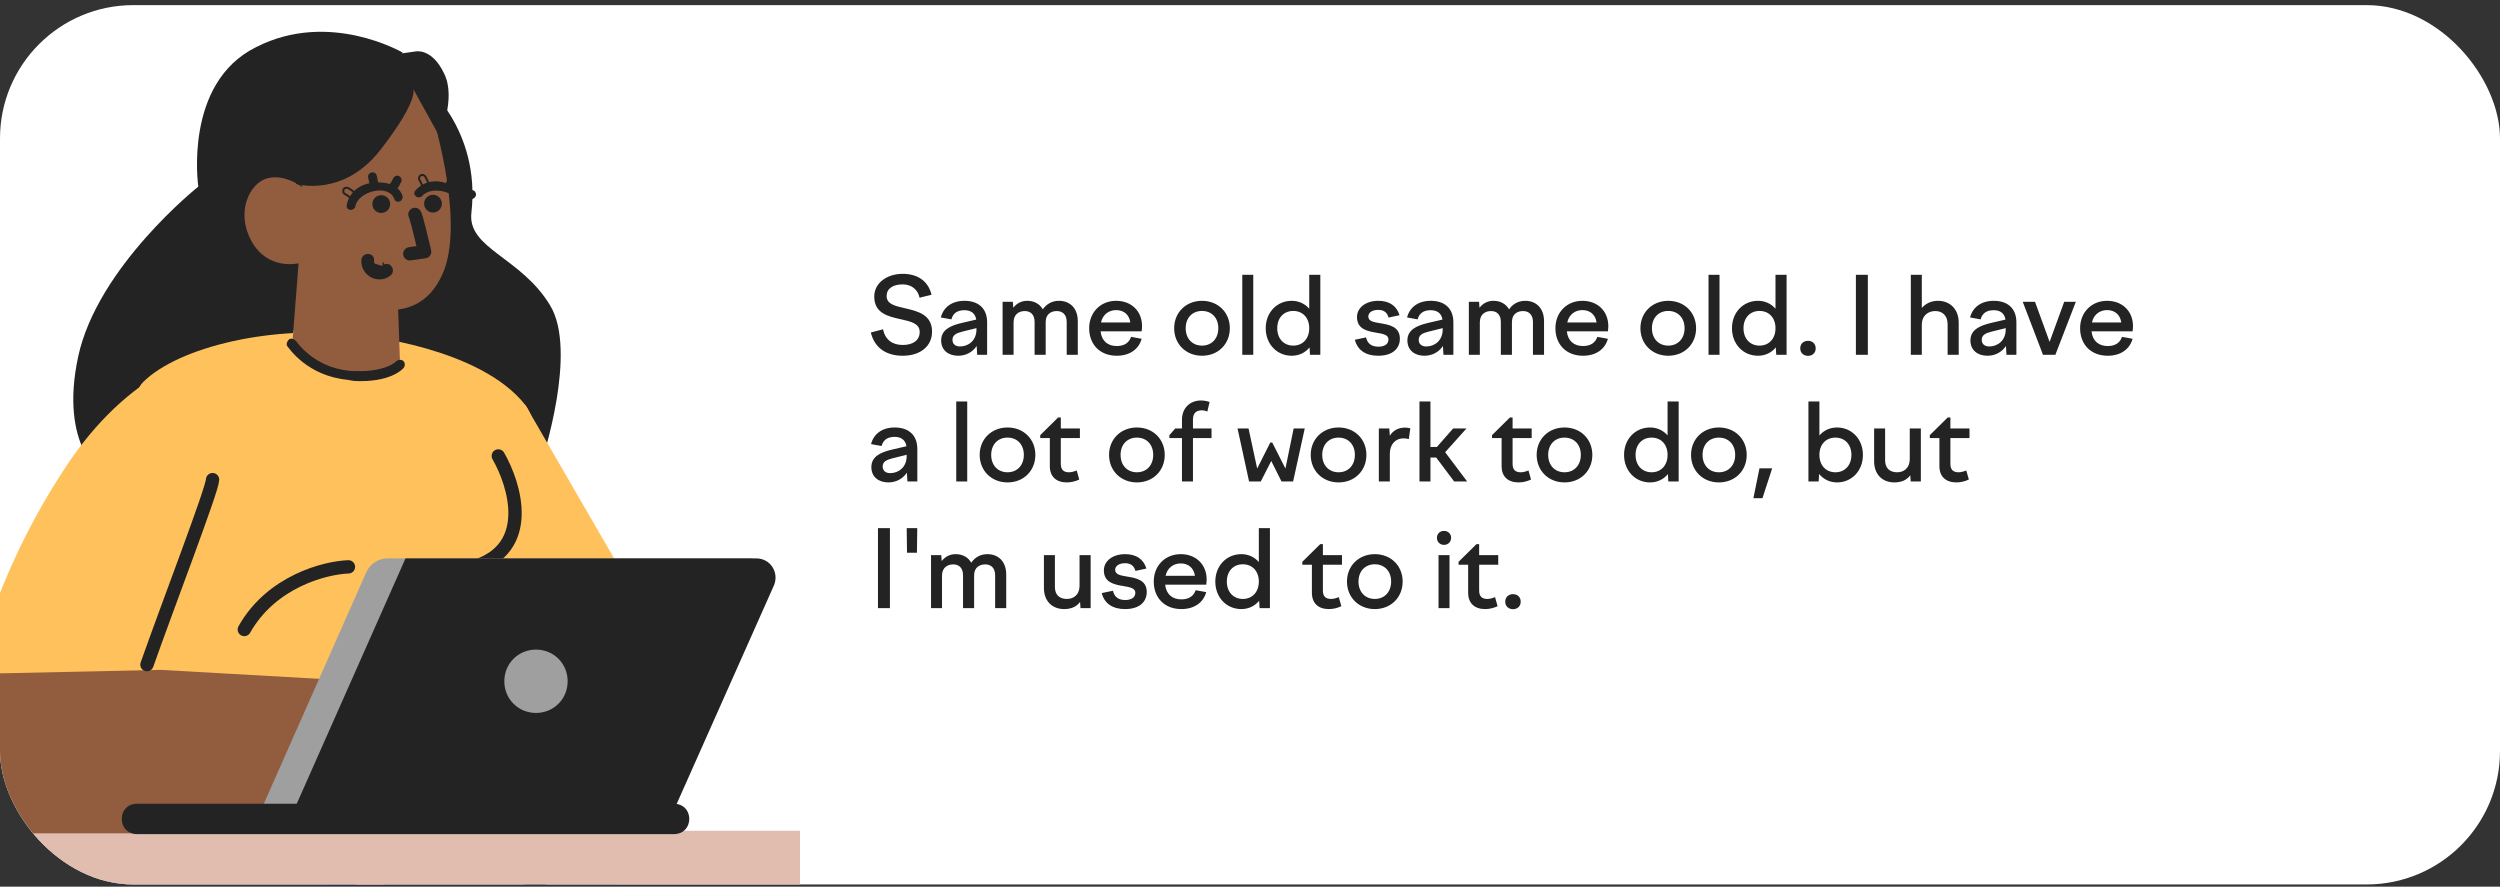
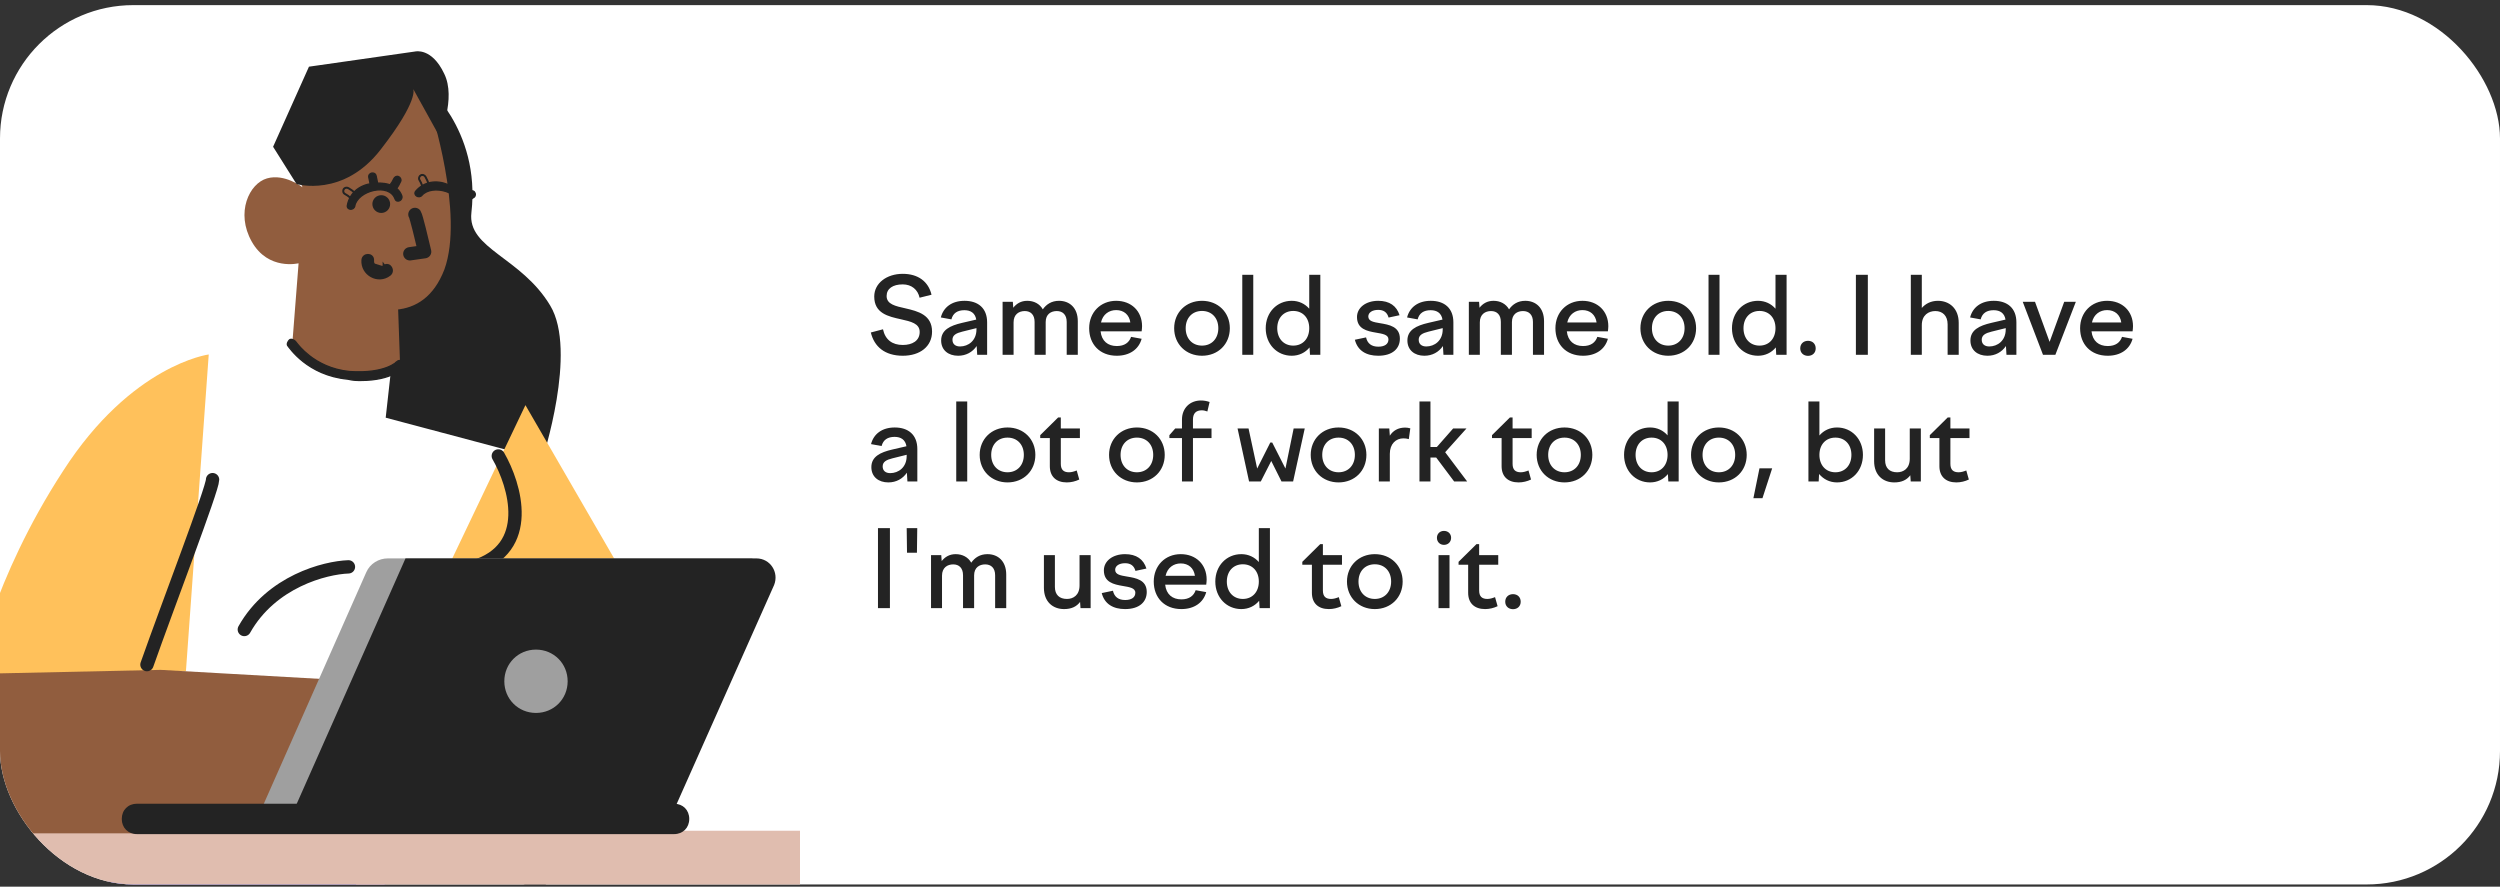
<svg xmlns="http://www.w3.org/2000/svg" width="375" height="133" viewBox="0 0 375 133" fill="none">
  <rect x="0" y="0" width="375" height="133" fill="#333333" stroke="none" />
  <g clip-path="url(#clip0_57_2176)">
    <rect y="0.768" width="375" height="131.901" rx="20" fill="white" />
    <g clip-path="url(#clip1_57_2176)">
-       <path d="M60.394 7.886C60.394 7.886 49.418 1.461 38.442 7.057C27.466 12.446 29.744 27.992 29.744 27.992C29.744 27.992 14.626 40.014 11.727 53.487C8.828 66.96 15.455 71.312 15.455 71.312L39.684 63.229L53.145 21.359L60.394 7.886Z" fill="#232323" />
      <path d="M81.349 68.899C81.349 68.899 86.675 52.684 82.528 45.829C78.174 38.559 70.088 37.313 70.71 31.912C72.161 19.241 63.453 12.387 63.453 12.387L57.855 62.654L81.349 68.899Z" fill="#232323" />
      <path d="M96.295 90.98L78.814 60.77L64.944 89.84L84.135 107.131L96.295 90.98Z" fill="#FFC15B" />
-       <path d="M54.111 50.319C54.111 50.319 71.972 52.029 78.812 60.77C85.462 69.7 76.722 125.371 76.152 126.132C75.582 126.892 63.232 132.592 41.381 132.022C19.53 131.452 14.4 127.272 13.64 126.132C12.88 124.991 16.11 62.67 21.43 57.349C26.75 52.029 41.001 48.609 54.111 50.319Z" fill="#FFC15B" />
      <path d="M74.745 68.392C77.285 72.794 80.104 82.285 71.062 85.028C80.333 88.965 85.412 92.774 88.46 101.156M52.267 85.028C48.753 85.155 40.71 87.212 36.647 94.425" stroke="#232323" stroke-width="2" stroke-linecap="round" stroke-linejoin="round" />
-       <path d="M72.542 121.951C72.542 121.951 118.523 145.132 124.224 154.442C129.924 163.943 123.654 240.515 123.654 240.515L82.802 241.085L77.102 198.334L46.131 126.132L72.542 121.951Z" fill="#6E69E2" />
      <path d="M16.678 126.702C16.678 126.702 14.778 147.222 15.538 154.062C16.108 160.903 37.579 176.673 37.579 176.673L38.719 242.415L85.841 244.505C85.841 244.505 86.79 169.263 86.031 162.233C85.27 155.203 53.919 129.362 53.919 129.362L16.678 126.702Z" fill="#6E69E2" />
      <path d="M86.413 241.464C86.793 241.464 86.983 241.274 86.983 240.894C87.173 237.854 90.023 168.312 88.313 160.141C87.173 154.821 72.923 140.381 69.693 137.151L81.663 132.781C82.043 132.591 82.043 132.401 82.043 132.021C81.853 131.641 81.663 131.641 81.283 131.641L68.553 136.391C68.363 136.391 68.173 136.581 68.173 136.771C68.173 136.961 68.173 137.151 68.363 137.341C68.553 137.531 86.223 154.821 87.363 160.331C89.073 168.502 86.033 240.134 86.033 240.894C85.843 241.084 86.033 241.274 86.413 241.464Z" fill="#232323" />
      <path d="M85.463 110.36C85.653 110.36 85.843 110.36 85.843 110.17C86.033 109.98 85.843 109.6 85.653 109.6C80.523 107.13 75.013 107.32 74.823 107.32C74.633 107.32 74.443 107.51 74.443 107.7C74.443 107.89 74.633 108.27 74.823 108.08C74.823 108.08 80.333 107.89 85.273 110.36C85.273 110.36 85.273 110.36 85.463 110.36Z" fill="#232323" />
      <path d="M16.489 128.791C32.07 128.791 44.8 125.561 44.99 125.561C45.18 125.561 45.37 125.181 45.37 124.991C45.37 124.801 44.99 124.611 44.8 124.611C44.61 124.611 31.69 127.841 15.729 127.841C15.349 127.841 15.159 128.031 15.159 128.411C15.159 128.791 15.349 128.981 15.729 128.981C15.729 128.791 16.109 128.791 16.489 128.791Z" fill="#FFBA57" />
      <path d="M-12.96 124.611H120V132.972H-12.96V124.611Z" fill="#E0BDAF" />
      <path d="M-47.161 290.866C-46.591 290.866 -46.021 290.486 -45.641 290.106L58.102 132.021C58.672 131.261 58.482 130.121 57.532 129.551C56.772 128.981 55.632 129.171 55.062 130.121L-48.681 288.206C-49.251 288.966 -49.061 290.106 -48.111 290.676C-47.921 290.866 -47.541 290.866 -47.161 290.866Z" fill="#E0BDAF" />
      <path d="M31.311 53.169C31.311 53.169 19.72 54.689 9.46 70.649C-1.18 86.99 -3.84 101.24 -3.84 101.24L27.89 100.67L31.311 53.169Z" fill="#FFC15B" />
      <path d="M-2.128 101.05C-2.128 101.05 -15.07 118.16 -5 125C8.25 125 54.114 125 54.114 125L54.304 102.19L24.093 100.48L-2.128 101.05Z" fill="#915D3E" />
      <path d="M49.555 102.761C49.555 102.761 56.965 101.621 60.385 101.621C65.515 101.621 76.345 103.901 80.716 104.661C85.086 105.611 94.776 112.831 93.256 113.971C91.736 115.111 82.046 111.501 82.046 111.501C82.046 111.501 88.886 120.051 87.556 121.381C86.036 122.711 83.186 120.431 83.186 120.431C83.186 120.431 85.466 123.091 82.805 123.471C80.145 123.851 71.975 116.061 71.975 116.061C71.975 116.061 75.205 123.661 73.495 124.231C71.785 124.801 66.085 117.581 66.085 117.581C66.085 117.581 57.155 122.331 52.975 117.391C48.794 112.451 48.035 108.651 48.035 108.651L49.555 102.761Z" fill="#915D3E" />
      <path d="M82.992 121.191C83.181 121.191 83.181 121.191 83.371 121.001C83.561 120.811 83.751 120.431 83.371 120.241L75.201 110.361C75.011 110.171 74.631 109.981 74.441 110.361C74.251 110.551 74.061 110.931 74.441 111.121L82.612 121.001C82.612 121.001 82.802 121.191 82.992 121.191Z" fill="#232323" />
      <path d="M81.852 112.07C82.042 112.07 82.042 112.07 82.232 111.88C82.422 111.69 82.612 111.31 82.232 111.12L79.192 107.51C79.002 107.32 78.622 107.13 78.432 107.51C78.242 107.7 78.052 108.08 78.432 108.27L81.472 111.88C81.472 112.07 81.662 112.07 81.852 112.07Z" fill="#232323" />
      <path d="M39.545 120.621H96.547L112.888 83.76H58.166C56.836 83.76 55.506 84.519 54.936 85.85L39.545 120.621Z" fill="#9F9F9F" />
      <path d="M44.485 120.621H101.487L116.117 87.75C116.877 85.85 115.547 83.76 113.457 83.76H60.825L44.485 120.621Z" fill="#232323" />
      <path d="M20.545 125.117H101.108C102.438 125.117 103.388 124.167 103.388 122.837C103.388 121.507 102.438 120.557 101.108 120.557H20.545C19.215 120.557 18.265 121.507 18.265 122.837C18.265 124.167 19.215 125.117 20.545 125.117Z" fill="#232323" />
      <path d="M75.648 102.19C75.648 104.85 77.738 106.94 80.398 106.94C83.058 106.94 85.148 104.85 85.148 102.19C85.148 99.53 83.058 97.44 80.398 97.44C77.738 97.44 75.648 99.53 75.648 102.19Z" fill="#9F9F9F" />
      <path d="M46.89 40.059C46.89 40.439 47.08 40.819 47.08 41.199C49.36 47.469 56.58 49.369 59.62 49.939L59.43 43.859L46.89 40.059Z" fill="#232323" />
      <path d="M44.803 39.299L43.853 51.459C43.853 51.459 45.754 55.069 52.784 56.209C58.104 56.969 60.004 54.499 60.004 54.499L59.624 43.669L46.894 39.869L44.803 39.299Z" fill="#915D3E" />
      <path d="M64.562 16.308C64.562 16.308 69.692 32.078 66.652 40.438C63.422 48.799 55.822 46.709 51.262 44.619C46.702 42.529 44.802 39.489 44.802 39.489C44.802 39.489 40.242 40.629 37.772 36.258C35.301 31.888 37.392 27.518 40.051 26.758C42.712 25.998 45.372 28.088 45.372 28.088L43.472 23.528C43.662 23.148 55.442 1.677 64.562 16.308Z" fill="#915D3E" />
      <path d="M44.482 27.607C44.482 27.607 51.517 29.678 57.103 22.429C62.897 14.973 61.982 13.34 61.982 13.34L65.918 20.451C65.918 20.451 68.483 14.766 66.621 11.038C64.759 7.103 62.276 7.724 62.276 7.724L46.344 10.002L40.964 22.015L44.482 27.607Z" fill="#232323" />
      <path d="M60.623 54.688C60.623 54.849 60.571 55.018 60.455 55.135L60.453 55.138C60.449 55.142 60.444 55.148 60.438 55.156C60.424 55.171 60.404 55.193 60.378 55.22C60.325 55.274 60.244 55.351 60.133 55.443C59.91 55.625 59.565 55.867 59.071 56.108C58.082 56.59 56.5 57.068 54.111 57.068H54.109C53.54 57.068 52.962 57.068 52.194 56.877C49.135 56.589 46.935 55.393 45.475 54.244C44.745 53.67 44.2 53.107 43.825 52.676C43.638 52.46 43.494 52.277 43.39 52.143C43.355 52.097 43.325 52.057 43.299 52.023C43.287 52.007 43.276 51.992 43.266 51.979C43.232 51.935 43.216 51.915 43.21 51.909C43.074 51.773 43.086 51.582 43.138 51.427C43.191 51.268 43.295 51.112 43.4 51.008C43.535 50.872 43.727 50.884 43.882 50.936C44.041 50.989 44.197 51.093 44.301 51.197C44.322 51.219 44.361 51.269 44.418 51.342C44.674 51.671 45.298 52.475 46.382 53.327C47.7 54.363 49.677 55.446 52.409 55.729C55.151 55.918 56.941 55.539 58.041 55.117C58.592 54.907 58.971 54.685 59.21 54.517C59.33 54.434 59.416 54.363 59.47 54.315C59.498 54.29 59.517 54.271 59.53 54.259C59.536 54.252 59.541 54.248 59.543 54.245L59.546 54.242L59.547 54.241L59.546 54.241L59.55 54.238C59.668 54.12 59.839 54.066 60.001 54.066C60.163 54.066 60.334 54.12 60.452 54.238C60.57 54.356 60.623 54.526 60.623 54.688Z" fill="#232323" stroke="#232323" stroke-width="0.2" />
      <circle cx="57.189" cy="30.611" r="1.333" transform="rotate(-11.624 57.189 30.611)" fill="#232323" />
      <path d="M55.77 27.528L55.77 27.528C53.928 27.778 52.443 28.936 52.103 30.809C52.071 30.981 52.115 31.126 52.211 31.229C52.305 31.328 52.438 31.379 52.572 31.387C52.837 31.404 53.146 31.253 53.21 30.905L53.112 30.887L53.21 30.905C53.313 30.336 53.681 29.826 54.201 29.419C54.72 29.012 55.385 28.714 56.066 28.57C56.748 28.425 57.439 28.435 58.013 28.636C58.584 28.837 59.039 29.225 59.261 29.844L59.261 29.844C59.321 30.009 59.431 30.111 59.566 30.151C59.697 30.189 59.837 30.165 59.956 30.104C60.193 29.983 60.383 29.694 60.263 29.362C59.937 28.454 59.212 27.94 58.374 27.682C57.538 27.424 56.583 27.418 55.77 27.528Z" fill="#232323" stroke="#232323" stroke-width="0.2" />
      <path d="M60.108 27.193L60.108 27.193C60.171 27.046 60.147 26.888 60.081 26.761C60.014 26.634 59.9 26.527 59.763 26.48L59.763 26.48C59.453 26.375 59.173 26.558 59.06 26.822L59.06 26.822C58.915 27.161 58.715 27.474 58.482 27.765L58.482 27.765C58.381 27.891 58.365 28.051 58.398 28.191C58.43 28.33 58.514 28.463 58.635 28.542C58.911 28.724 59.222 28.613 59.399 28.392C59.694 28.025 59.924 27.622 60.108 27.193Z" fill="#232323" stroke="#232323" stroke-width="0.2" />
      <path d="M56.622 27.395L56.622 27.392L56.622 27.391L56.621 27.389L56.621 27.387L56.62 27.385L56.62 27.383L56.62 27.381L56.619 27.379L56.619 27.377L56.618 27.375L56.618 27.373L56.617 27.371L56.617 27.369L56.617 27.367L56.616 27.365L56.616 27.363L56.615 27.361L56.615 27.359L56.615 27.357L56.614 27.355L56.614 27.353L56.613 27.351L56.613 27.349L56.613 27.347L56.612 27.345L56.612 27.343L56.611 27.341L56.611 27.339L56.611 27.337L56.61 27.335L56.61 27.333L56.609 27.331L56.609 27.329L56.609 27.327L56.608 27.325L56.608 27.323L56.607 27.321L56.607 27.319L56.606 27.317L56.606 27.315L56.606 27.313L56.605 27.311L56.605 27.309L56.605 27.307L56.604 27.305L56.604 27.303L56.603 27.301L56.603 27.299L56.602 27.297L56.602 27.295L56.602 27.294L56.601 27.291L56.601 27.29L56.6 27.288L56.6 27.285L56.6 27.284L56.599 27.282L56.599 27.28L56.598 27.278L56.598 27.276L56.598 27.274L56.597 27.272L56.597 27.27L56.596 27.268L56.596 27.266L56.596 27.264L56.595 27.262L56.595 27.26L56.594 27.258L56.594 27.256L56.593 27.254L56.593 27.252L56.593 27.25L56.592 27.248L56.592 27.246L56.591 27.244L56.591 27.242L56.591 27.24L56.59 27.238L56.59 27.236L56.589 27.234L56.589 27.232L56.589 27.23L56.588 27.228L56.588 27.226L56.587 27.224L56.587 27.222L56.587 27.22L56.586 27.218L56.586 27.216L56.585 27.214L56.585 27.212L56.584 27.21L56.584 27.208L56.584 27.206L56.583 27.204L56.583 27.202L56.583 27.2L56.582 27.198L56.582 27.196L56.581 27.194L56.581 27.192L56.58 27.19L56.58 27.188L56.58 27.186L56.579 27.184L56.579 27.183L56.578 27.18L56.578 27.178L56.578 27.177L56.577 27.175L56.577 27.173L56.576 27.171L56.576 27.169L56.575 27.167L56.575 27.165L56.575 27.163L56.574 27.161L56.574 27.159L56.574 27.157L56.573 27.155L56.573 27.153L56.572 27.151L56.572 27.149L56.572 27.147L56.571 27.145L56.571 27.143L56.57 27.141L56.57 27.139L56.569 27.137L56.569 27.135L56.569 27.133L56.568 27.131L56.568 27.129L56.567 27.127L56.567 27.125L56.567 27.123L56.566 27.121L56.566 27.119L56.565 27.117L56.565 27.115L56.565 27.113L56.564 27.111L56.564 27.109L56.563 27.107L56.563 27.105L56.562 27.103L56.562 27.101L56.562 27.099L56.561 27.097L56.561 27.095L56.56 27.093L56.56 27.091L56.56 27.089L56.559 27.087L56.559 27.085L56.558 27.083L56.558 27.081L56.558 27.079L56.557 27.078L56.557 27.076L56.556 27.073L56.556 27.072L56.556 27.07L56.555 27.068L56.555 27.066L56.554 27.064L56.554 27.062L56.553 27.06L56.553 27.058L56.553 27.056L56.552 27.054L56.552 27.052L56.551 27.05L56.551 27.048L56.551 27.046L56.55 27.044L56.55 27.042L56.55 27.04L56.549 27.038L56.549 27.036L56.548 27.034L56.548 27.032L56.547 27.03L56.547 27.028L56.547 27.026L56.546 27.024L56.546 27.022L56.545 27.02L56.545 27.018L56.545 27.016L56.544 27.014L56.544 27.012L56.543 27.01L56.543 27.008L56.542 27.006L56.542 27.004L56.542 27.002L56.541 27L56.541 26.998L56.541 26.996L56.54 26.994L56.54 26.992L56.539 26.99L56.539 26.988L56.538 26.986L56.538 26.984L56.538 26.982L56.537 26.98L56.537 26.978L56.536 26.976L56.536 26.974L56.536 26.972L56.535 26.971L56.535 26.968L56.534 26.966L56.534 26.965L56.534 26.962L56.533 26.961L56.533 26.959L56.532 26.957L56.532 26.955L56.532 26.953L56.531 26.951L56.531 26.949L56.53 26.947L56.53 26.945L56.529 26.943L56.529 26.941L56.529 26.939L56.528 26.937L56.528 26.935L56.527 26.933L56.527 26.931L56.527 26.929L56.526 26.927L56.526 26.925L56.525 26.923L56.525 26.921L56.525 26.919L56.524 26.917L56.524 26.915L56.523 26.913L56.523 26.911L56.523 26.909L56.522 26.907L56.522 26.905L56.521 26.903L56.521 26.901L56.52 26.899L56.52 26.897L56.52 26.895L56.519 26.893L56.519 26.891L56.519 26.889L56.518 26.887L56.518 26.885L56.517 26.883L56.517 26.881L56.516 26.879L56.516 26.877L56.516 26.875L56.515 26.873L56.515 26.871L56.514 26.869L56.514 26.867L56.514 26.865L56.513 26.863L56.513 26.861L56.512 26.86L56.512 26.858L56.511 26.855L56.511 26.854L56.511 26.852L56.51 26.85L56.51 26.848L56.51 26.846L56.509 26.844L56.509 26.842L56.508 26.84L56.508 26.838L56.508 26.836L56.507 26.834L56.507 26.832L56.506 26.83L56.506 26.828L56.505 26.826L56.505 26.824L56.505 26.822L56.504 26.82L56.504 26.818L56.503 26.816L56.503 26.814L56.503 26.812L56.502 26.81L56.502 26.808L56.501 26.806L56.501 26.804L56.501 26.802L56.5 26.8L56.5 26.798L56.499 26.796L56.499 26.794L56.498 26.792L56.498 26.79L56.498 26.788L56.497 26.786L56.497 26.784L56.496 26.782L56.496 26.78L56.496 26.778L56.495 26.776L56.495 26.774L56.494 26.772L56.494 26.77L56.494 26.768L56.493 26.766L56.493 26.764L56.492 26.762L56.492 26.76L56.492 26.758L56.491 26.756L56.491 26.755L56.49 26.753L56.49 26.75L56.489 26.748L56.489 26.747L56.489 26.745L56.488 26.743L56.488 26.741L56.487 26.739L56.487 26.737L56.487 26.735L56.486 26.733L56.486 26.731L56.486 26.729L56.485 26.727L56.485 26.725L56.484 26.723L56.484 26.721L56.483 26.719L56.483 26.717L56.483 26.715L56.482 26.713L56.482 26.711L56.481 26.709L56.481 26.707L56.481 26.705L56.48 26.703L56.48 26.701L56.479 26.699L56.479 26.697L56.478 26.695L56.478 26.693L56.478 26.691L56.477 26.689L56.477 26.687L56.477 26.685L56.476 26.683L56.476 26.681L56.475 26.679L56.475 26.677L56.474 26.675L56.474 26.673L56.474 26.671L56.473 26.669L56.473 26.667L56.472 26.665L56.472 26.663L56.472 26.661L56.471 26.659L56.471 26.657L56.47 26.655L56.47 26.653L56.47 26.651L56.469 26.649L56.469 26.648L56.468 26.645L56.468 26.643L56.468 26.642L56.467 26.64L56.467 26.638L56.466 26.636L56.466 26.634L56.465 26.632L56.465 26.63L56.465 26.628L56.464 26.626L56.464 26.624L56.464 26.622L56.463 26.62L56.463 26.618L56.462 26.616L56.462 26.614L56.461 26.612L56.461 26.61L56.461 26.608L56.46 26.606L56.46 26.604L56.459 26.602L56.459 26.6L56.459 26.598L56.458 26.596L56.458 26.594L56.457 26.592L56.457 26.59L56.456 26.588L56.456 26.586L56.456 26.584L56.455 26.582L56.455 26.58L56.455 26.578L56.454 26.576L56.454 26.574L56.453 26.572L56.453 26.57L56.452 26.568L56.452 26.566L56.452 26.564L56.451 26.562L56.451 26.56L56.45 26.558L56.45 26.556L56.45 26.554L56.449 26.552L56.449 26.55L56.448 26.548L56.448 26.546L56.448 26.544L56.447 26.542L56.447 26.541L56.446 26.538L56.446 26.537L56.446 26.535L56.445 26.532L56.445 26.531L56.444 26.529L56.444 26.527L56.444 26.525L56.443 26.523L56.443 26.521L56.442 26.519L56.442 26.517L56.441 26.515L56.441 26.513L56.441 26.511L56.44 26.509L56.44 26.507L56.439 26.505L56.439 26.503L56.439 26.501L56.438 26.499L56.438 26.497L56.437 26.495L56.437 26.493L56.437 26.491L56.436 26.489L56.436 26.487L56.435 26.485L56.435 26.483L56.434 26.481L56.434 26.479L56.434 26.477L56.433 26.475L56.433 26.473L56.432 26.471L56.432 26.469L56.432 26.467L56.431 26.465L56.431 26.463L56.43 26.461L56.43 26.459L56.43 26.457L56.429 26.455L56.429 26.453L56.428 26.451L56.428 26.449L56.428 26.447L56.427 26.445L56.427 26.443L56.426 26.441L56.426 26.439L56.425 26.437L56.425 26.435L56.425 26.433L56.424 26.431L56.424 26.43L56.423 26.427L56.423 26.425L56.423 26.424L56.422 26.422L56.422 26.42L56.422 26.418L56.421 26.416L56.421 26.414L56.42 26.412L56.42 26.41L56.419 26.408L56.419 26.406L56.419 26.404L56.418 26.402L56.418 26.4L56.417 26.398L56.417 26.396L56.417 26.394L56.416 26.392L56.416 26.39L56.415 26.388L56.415 26.386L56.414 26.384L56.414 26.382L56.414 26.38C56.378 26.208 56.283 26.087 56.158 26.018C56.036 25.95 55.892 25.935 55.76 25.962C55.628 25.989 55.501 26.06 55.416 26.17C55.328 26.283 55.288 26.433 55.324 26.604L55.324 26.606L55.325 26.608L55.325 26.61L55.325 26.612L55.326 26.614L55.326 26.616L55.327 26.618L55.327 26.62L55.327 26.622L55.328 26.624L55.328 26.626L55.328 26.628L55.329 26.63L55.329 26.632L55.33 26.634L55.33 26.636L55.331 26.638L55.331 26.64L55.331 26.642L55.332 26.644L55.332 26.646L55.333 26.648L55.333 26.65L55.333 26.652L55.334 26.654L55.334 26.656L55.335 26.658L55.335 26.66L55.336 26.662L55.336 26.664L55.336 26.666L55.337 26.668L55.337 26.67L55.337 26.672L55.338 26.674L55.338 26.675L55.339 26.677L55.339 26.68L55.34 26.681L55.34 26.683L55.34 26.685L55.341 26.687L55.341 26.689L55.342 26.691L55.342 26.693L55.342 26.695L55.343 26.697L55.343 26.699L55.344 26.701L55.344 26.703L55.344 26.705L55.345 26.707L55.345 26.709L55.346 26.711L55.346 26.713L55.346 26.715L55.347 26.717L55.347 26.719L55.348 26.721L55.348 26.723L55.349 26.725L55.349 26.727L55.349 26.729L55.35 26.731L55.35 26.733L55.351 26.735L55.351 26.737L55.351 26.739L55.352 26.741L55.352 26.743L55.353 26.745L55.353 26.747L55.353 26.749L55.354 26.751L55.354 26.753L55.355 26.755L55.355 26.757L55.355 26.759L55.356 26.761L55.356 26.763L55.357 26.765L55.357 26.767L55.358 26.769L55.358 26.771L55.358 26.773L55.359 26.775L55.359 26.777L55.359 26.779L55.36 26.78L55.36 26.782L55.361 26.785L55.361 26.787L55.362 26.788L55.362 26.791L55.362 26.792L55.363 26.794L55.363 26.796L55.364 26.798L55.364 26.8L55.364 26.802L55.365 26.804L55.365 26.806L55.366 26.808L55.366 26.81L55.367 26.812L55.367 26.814L55.367 26.816L55.368 26.818L55.368 26.82L55.368 26.822L55.369 26.824L55.369 26.826L55.37 26.828L55.37 26.83L55.37 26.832L55.371 26.834L55.371 26.836L55.372 26.838L55.372 26.84L55.373 26.842L55.373 26.844L55.373 26.846L55.374 26.848L55.374 26.85L55.375 26.852L55.375 26.854L55.375 26.856L55.376 26.858L55.376 26.86L55.377 26.862L55.377 26.864L55.377 26.866L55.378 26.868L55.378 26.87L55.379 26.872L55.379 26.874L55.38 26.876L55.38 26.878L55.38 26.88L55.381 26.882L55.381 26.884L55.382 26.886L55.382 26.887L55.382 26.89L55.383 26.892L55.383 26.893L55.384 26.895L55.384 26.898L55.384 26.899L55.385 26.901L55.385 26.903L55.386 26.905L55.386 26.907L55.386 26.909L55.387 26.911L55.387 26.913L55.388 26.915L55.388 26.917L55.389 26.919L55.389 26.921L55.389 26.923L55.39 26.925L55.39 26.927L55.391 26.929L55.391 26.931L55.391 26.933L55.392 26.935L55.392 26.937L55.392 26.939L55.393 26.941L55.393 26.943L55.394 26.945L55.394 26.947L55.395 26.949L55.395 26.951L55.395 26.953L55.396 26.955L55.396 26.957L55.397 26.959L55.397 26.961L55.397 26.963L55.398 26.965L55.398 26.967L55.399 26.969L55.399 26.971L55.4 26.973L55.4 26.975L55.4 26.977L55.401 26.979L55.401 26.981L55.401 26.983L55.402 26.985L55.402 26.987L55.403 26.989L55.403 26.991L55.404 26.993L55.404 26.995L55.404 26.997L55.405 26.998L55.405 27L55.406 27.003L55.406 27.005L55.406 27.006L55.407 27.008L55.407 27.01L55.408 27.012L55.408 27.014L55.408 27.016L55.409 27.018L55.409 27.02L55.41 27.022L55.41 27.024L55.41 27.026L55.411 27.028L55.411 27.03L55.412 27.032L55.412 27.034L55.413 27.036L55.413 27.038L55.413 27.04L55.414 27.042L55.414 27.044L55.415 27.046L55.415 27.048L55.415 27.05L55.416 27.052L55.416 27.054L55.417 27.056L55.417 27.058L55.417 27.06L55.418 27.062L55.418 27.064L55.419 27.066L55.419 27.068L55.419 27.07L55.42 27.072L55.42 27.074L55.421 27.076L55.421 27.078L55.422 27.08L55.422 27.082L55.422 27.084L55.423 27.086L55.423 27.088L55.423 27.09L55.424 27.092L55.424 27.094L55.425 27.096L55.425 27.098L55.426 27.1L55.426 27.102L55.426 27.104L55.427 27.105L55.427 27.108L55.428 27.11L55.428 27.111L55.428 27.113L55.429 27.115L55.429 27.117L55.43 27.119L55.43 27.121L55.43 27.123L55.431 27.125L55.431 27.127L55.432 27.129L55.432 27.131L55.432 27.133L55.433 27.135L55.433 27.137L55.434 27.139L55.434 27.141L55.434 27.143L55.435 27.145L55.435 27.147L55.436 27.149L55.436 27.151L55.437 27.153L55.437 27.155L55.437 27.157L55.438 27.159L55.438 27.161L55.439 27.163L55.439 27.165L55.439 27.167L55.44 27.169L55.44 27.171L55.441 27.173L55.441 27.175L55.441 27.177L55.442 27.179L55.442 27.181L55.443 27.183L55.443 27.185L55.444 27.187L55.444 27.189L55.444 27.191L55.445 27.193L55.445 27.195L55.446 27.197L55.446 27.199L55.446 27.201L55.447 27.203L55.447 27.205L55.448 27.207L55.448 27.209L55.448 27.21L55.449 27.212L55.449 27.215L55.45 27.216L55.45 27.218L55.45 27.221L55.451 27.222L55.451 27.224L55.452 27.226L55.452 27.228L55.453 27.23L55.453 27.232L55.453 27.234L55.454 27.236L55.454 27.238L55.455 27.24L55.455 27.242L55.455 27.244L55.456 27.246L55.456 27.248L55.456 27.25L55.457 27.252L55.457 27.254L55.458 27.256L55.458 27.258L55.459 27.26L55.459 27.262L55.459 27.264L55.46 27.266L55.46 27.268L55.461 27.27L55.461 27.272L55.461 27.274L55.462 27.276L55.462 27.278L55.463 27.28L55.463 27.282L55.464 27.284L55.464 27.286L55.464 27.288L55.465 27.29L55.465 27.292L55.465 27.294L55.466 27.296L55.466 27.298L55.467 27.3L55.467 27.302L55.468 27.304L55.468 27.306L55.468 27.308L55.469 27.31L55.469 27.312L55.47 27.314L55.47 27.316L55.47 27.318L55.471 27.32L55.471 27.322L55.472 27.323L55.472 27.326L55.472 27.328L55.473 27.329L55.473 27.331L55.474 27.333L55.474 27.335L55.474 27.337L55.475 27.339L55.475 27.341L55.476 27.343L55.476 27.345L55.477 27.347L55.477 27.349L55.477 27.351L55.478 27.353L55.478 27.355L55.478 27.357L55.479 27.359L55.479 27.361L55.48 27.363L55.48 27.365L55.481 27.367L55.481 27.369L55.481 27.371L55.482 27.373L55.482 27.375L55.483 27.377L55.483 27.379L55.483 27.381L55.484 27.383L55.484 27.385L55.485 27.387L55.485 27.389L55.486 27.391L55.486 27.393L55.486 27.395L55.487 27.397L55.487 27.399L55.487 27.401L55.488 27.403L55.488 27.405L55.489 27.407L55.489 27.409L55.49 27.411L55.49 27.413L55.49 27.415L55.491 27.417L55.491 27.419L55.492 27.421L55.492 27.423L55.492 27.425L55.493 27.427L55.493 27.428L55.494 27.43L55.494 27.433L55.494 27.434L55.495 27.436L55.495 27.438L55.496 27.44L55.496 27.442L55.496 27.444L55.497 27.446L55.497 27.448L55.498 27.45L55.498 27.452L55.498 27.454L55.499 27.456L55.499 27.458L55.5 27.46L55.5 27.462L55.501 27.464L55.501 27.466L55.501 27.468L55.502 27.47L55.502 27.472L55.503 27.474L55.503 27.476L55.503 27.478L55.504 27.48L55.504 27.482L55.505 27.484L55.505 27.486L55.505 27.488L55.506 27.49L55.506 27.492L55.507 27.494L55.507 27.496L55.508 27.498L55.508 27.5L55.508 27.502L55.509 27.504L55.509 27.506L55.51 27.508L55.51 27.51L55.51 27.512L55.511 27.514L55.511 27.516L55.512 27.518L55.512 27.52L55.512 27.522L55.513 27.524L55.513 27.526L55.514 27.528L55.514 27.53L55.514 27.532L55.515 27.534L55.515 27.535L55.516 27.538L55.516 27.54L55.517 27.541L55.517 27.543L55.517 27.545L55.518 27.547L55.518 27.549L55.519 27.551L55.519 27.553L55.519 27.555L55.52 27.557L55.52 27.559L55.52 27.561L55.521 27.563L55.521 27.565L55.522 27.567L55.522 27.569L55.523 27.571L55.523 27.573L55.523 27.575L55.524 27.577L55.524 27.579L55.525 27.581L55.525 27.583L55.525 27.585L55.526 27.587L55.526 27.589L55.527 27.591L55.527 27.593L55.528 27.595L55.528 27.597L55.528 27.599L55.529 27.601L55.529 27.603L55.529 27.605L55.53 27.607L55.53 27.609L55.531 27.611L55.531 27.613L55.532 27.615L55.532 27.617L55.532 27.619C55.568 27.791 55.663 27.912 55.788 27.981C55.91 28.049 56.055 28.063 56.186 28.036C56.318 28.009 56.445 27.939 56.531 27.828C56.618 27.715 56.658 27.566 56.622 27.395Z" fill="#232323" stroke="#232323" stroke-width="0.2" />
      <path d="M53.245 29.67L53.312 29.745C53.417 29.65 53.481 29.506 53.493 29.364C53.505 29.221 53.467 29.063 53.346 28.954L53.346 28.954C53.021 28.66 52.674 28.399 52.289 28.183L52.289 28.183C52.038 28.044 51.702 28.076 51.525 28.346C51.445 28.467 51.421 28.621 51.446 28.762C51.472 28.903 51.55 29.042 51.69 29.12C51.992 29.288 52.28 29.482 52.534 29.71C52.742 29.9 53.066 29.966 53.312 29.744L53.245 29.67ZM53.245 29.67C53.048 29.848 52.783 29.802 52.601 29.636C52.34 29.401 52.045 29.203 51.739 29.032C51.522 28.912 51.481 28.595 51.609 28.401C51.751 28.184 52.025 28.151 52.24 28.271C52.618 28.482 52.958 28.738 53.279 29.028C53.462 29.194 53.412 29.521 53.245 29.67Z" fill="#232323" stroke="#232323" stroke-width="0.2" />
-       <circle cx="64.949" cy="30.551" r="1.333" transform="rotate(10.133 64.949 30.551)" fill="#232323" />
      <path d="M67.193 27.685L67.193 27.685C65.477 26.97 63.611 27.219 62.371 28.664C62.257 28.797 62.222 28.944 62.253 29.081C62.283 29.214 62.373 29.325 62.484 29.4C62.704 29.548 63.048 29.574 63.278 29.306L63.203 29.241L63.278 29.306C63.654 28.867 64.23 28.613 64.884 28.524C65.538 28.435 66.262 28.514 66.923 28.733C67.585 28.953 68.176 29.311 68.569 29.774C68.961 30.235 69.157 30.8 69.037 31.448L69.037 31.448C69.005 31.619 69.049 31.764 69.145 31.866C69.238 31.965 69.372 32.015 69.506 32.022C69.771 32.037 70.081 31.884 70.145 31.537C70.322 30.589 69.956 29.779 69.363 29.133C68.772 28.489 67.951 28 67.193 27.685Z" fill="#232323" stroke="#232323" stroke-width="0.2" />
      <path d="M71.106 29.587L71.106 29.587C71.235 29.492 71.294 29.344 71.301 29.2C71.308 29.057 71.263 28.907 71.168 28.797L71.168 28.797C70.954 28.55 70.62 28.567 70.389 28.737L70.389 28.737C70.092 28.956 69.763 29.126 69.414 29.259L69.414 29.259C69.263 29.317 69.168 29.447 69.126 29.584C69.084 29.721 69.089 29.878 69.153 30.007C69.3 30.304 69.625 30.365 69.889 30.263C70.329 30.096 70.731 29.864 71.106 29.587Z" fill="#232323" stroke="#232323" stroke-width="0.2" />
-       <path d="M67.997 28L67.998 27.998L67.998 27.996L67.999 27.994L67.999 27.992L68 27.991L68.001 27.989L68.001 27.987L68.002 27.985L68.003 27.983L68.003 27.981L68.004 27.979L68.005 27.977L68.005 27.975L68.006 27.973L68.007 27.971L68.007 27.969L68.008 27.968L68.009 27.966L68.009 27.964L68.01 27.962L68.01 27.96L68.011 27.958L68.012 27.956L68.013 27.954L68.013 27.952L68.014 27.95L68.014 27.948L68.015 27.946L68.016 27.945L68.016 27.943L68.017 27.941L68.018 27.939L68.018 27.937L68.019 27.935L68.02 27.933L68.02 27.931L68.021 27.929L68.022 27.927L68.022 27.925L68.023 27.924L68.023 27.922L68.024 27.92L68.025 27.918L68.025 27.916L68.026 27.914L68.027 27.912L68.027 27.91L68.028 27.908L68.029 27.906L68.029 27.904L68.03 27.902L68.031 27.901L68.031 27.898L68.032 27.897L68.033 27.895L68.033 27.893L68.034 27.891L68.035 27.889L68.035 27.887L68.036 27.885L68.037 27.883L68.037 27.881L68.038 27.879L68.038 27.878L68.039 27.876L68.04 27.874L68.04 27.872L68.041 27.87L68.042 27.868L68.042 27.866L68.043 27.864L68.044 27.862L68.044 27.86L68.045 27.858L68.046 27.856L68.046 27.855L68.047 27.853L68.047 27.851L68.048 27.849L68.049 27.847L68.049 27.845L68.05 27.843L68.051 27.841L68.051 27.839L68.052 27.837L68.053 27.835L68.053 27.833L68.054 27.831L68.055 27.83L68.055 27.828L68.056 27.826L68.057 27.824L68.057 27.822L68.058 27.82L68.059 27.818L68.059 27.816L68.06 27.814L68.061 27.812L68.061 27.81L68.062 27.808L68.062 27.807L68.063 27.805L68.064 27.803L68.064 27.801L68.065 27.799L68.066 27.797L68.066 27.795L68.067 27.793L68.068 27.791L68.068 27.789L68.069 27.787L68.07 27.785L68.07 27.784L68.071 27.782L68.072 27.78L68.072 27.778L68.073 27.776L68.073 27.774L68.074 27.772L68.075 27.77L68.076 27.768L68.076 27.766L68.077 27.764L68.077 27.762L68.078 27.761L68.079 27.759L68.079 27.757L68.08 27.755L68.081 27.753L68.081 27.751L68.082 27.749L68.083 27.747L68.083 27.745L68.084 27.743L68.085 27.741L68.085 27.739L68.086 27.738L68.087 27.736L68.087 27.734L68.088 27.732L68.088 27.73L68.089 27.728L68.09 27.726L68.09 27.724L68.091 27.722L68.092 27.72L68.092 27.718L68.093 27.716L68.094 27.715L68.094 27.713L68.095 27.711L68.096 27.709L68.096 27.707L68.097 27.705L68.097 27.703L68.098 27.701L68.099 27.699L68.1 27.697L68.1 27.695L68.101 27.694L68.101 27.692L68.102 27.69L68.103 27.688L68.103 27.686L68.104 27.684L68.105 27.682L68.105 27.68L68.106 27.678L68.107 27.676L68.107 27.674L68.108 27.672L68.109 27.671L68.109 27.669L68.11 27.667L68.111 27.665L68.111 27.663L68.112 27.661L68.112 27.659L68.113 27.657L68.114 27.655L68.114 27.653L68.115 27.651L68.116 27.649L68.116 27.648L68.117 27.646L68.118 27.644L68.118 27.642L68.119 27.64L68.12 27.638L68.12 27.636L68.121 27.634L68.121 27.632L68.122 27.63L68.123 27.628L68.124 27.627L68.124 27.625L68.125 27.623L68.125 27.621L68.126 27.619L68.127 27.617L68.127 27.615L68.128 27.613L68.129 27.611L68.129 27.609L68.13 27.607L68.131 27.605L68.131 27.604L68.132 27.602L68.133 27.6L68.133 27.598L68.134 27.596L68.135 27.594L68.135 27.592L68.136 27.59L68.136 27.588L68.137 27.586L68.138 27.584L68.138 27.582L68.139 27.581L68.14 27.579L68.14 27.577L68.141 27.575L68.142 27.573L68.142 27.571L68.143 27.569L68.144 27.567L68.144 27.565L68.145 27.563L68.146 27.561L68.146 27.559L68.147 27.558L68.147 27.556L68.148 27.554L68.149 27.552L68.15 27.55L68.15 27.548L68.151 27.546L68.151 27.544L68.152 27.542L68.153 27.54L68.153 27.538L68.154 27.536L68.155 27.535L68.155 27.533L68.156 27.531L68.157 27.529L68.157 27.527L68.158 27.525L68.159 27.523L68.159 27.521L68.16 27.519L68.16 27.517L68.161 27.515L68.162 27.513L68.162 27.512L68.163 27.51L68.164 27.508L68.164 27.506L68.165 27.504L68.166 27.502L68.166 27.5L68.167 27.498L68.168 27.496L68.168 27.494L68.169 27.492L68.17 27.49L68.17 27.488L68.171 27.487L68.171 27.485L68.172 27.483L68.173 27.481L68.174 27.479L68.174 27.477L68.175 27.475L68.175 27.473L68.176 27.471L68.177 27.469L68.177 27.467L68.178 27.465L68.179 27.464L68.179 27.462L68.18 27.46L68.181 27.458L68.181 27.456L68.182 27.454L68.183 27.452L68.183 27.45L68.184 27.448L68.184 27.446L68.185 27.444L68.186 27.442L68.186 27.441L68.187 27.439L68.188 27.437L68.188 27.435L68.189 27.433L68.19 27.431L68.19 27.429L68.191 27.427L68.192 27.425L68.192 27.423L68.193 27.421L68.194 27.419L68.194 27.418L68.195 27.416L68.196 27.414L68.196 27.412L68.197 27.41L68.198 27.408L68.198 27.406L68.199 27.404L68.199 27.402L68.2 27.4L68.201 27.398L68.201 27.396L68.202 27.395L68.203 27.393L68.203 27.391L68.204 27.389L68.205 27.387L68.205 27.385L68.206 27.383L68.207 27.381L68.207 27.379L68.208 27.377L68.209 27.375L68.209 27.373L68.21 27.372L68.21 27.37L68.211 27.368L68.212 27.366L68.212 27.364L68.213 27.362L68.214 27.36L68.214 27.358L68.215 27.356L68.216 27.354L68.216 27.352L68.217 27.351L68.218 27.349L68.218 27.347L68.219 27.345L68.22 27.343L68.22 27.341L68.221 27.339L68.222 27.337L68.222 27.335L68.223 27.333L68.224 27.331L68.224 27.329L68.225 27.328L68.225 27.326L68.226 27.324L68.227 27.322L68.227 27.32L68.228 27.318L68.229 27.316L68.229 27.314L68.23 27.312L68.231 27.31L68.231 27.308L68.232 27.306L68.233 27.305L68.233 27.303L68.234 27.301L68.234 27.299L68.235 27.297L68.236 27.295L68.237 27.293L68.237 27.291L68.238 27.289L68.238 27.287L68.239 27.285L68.24 27.284L68.24 27.282L68.241 27.28L68.242 27.278L68.242 27.276L68.243 27.274L68.244 27.272L68.244 27.27L68.245 27.268L68.246 27.266L68.246 27.264L68.247 27.262L68.248 27.261L68.248 27.259L68.249 27.257L68.249 27.255L68.25 27.253L68.251 27.251L68.251 27.249L68.252 27.247L68.253 27.245L68.253 27.243L68.254 27.241L68.255 27.239L68.255 27.238L68.256 27.236L68.257 27.234L68.257 27.232L68.258 27.23L68.258 27.228L68.259 27.226L68.26 27.224L68.26 27.222L68.261 27.22L68.262 27.218L68.262 27.216L68.263 27.215L68.264 27.213L68.264 27.211L68.265 27.209L68.266 27.207L68.266 27.205L68.267 27.203L68.268 27.201L68.268 27.199L68.269 27.197L68.27 27.195L68.27 27.193L68.271 27.192L68.272 27.19L68.272 27.188L68.273 27.186L68.273 27.184L68.274 27.182L68.275 27.18L68.275 27.178L68.276 27.176L68.277 27.174L68.277 27.172L68.278 27.17L68.279 27.169L68.279 27.167L68.28 27.165L68.281 27.163L68.281 27.161L68.282 27.159L68.282 27.157L68.283 27.155L68.284 27.153L68.284 27.151L68.285 27.149L68.286 27.147L68.286 27.145L68.287 27.144L68.288 27.142L68.288 27.14L68.289 27.138L68.29 27.136L68.29 27.134L68.291 27.132L68.292 27.13L68.292 27.128L68.293 27.126L68.294 27.125L68.294 27.122L68.295 27.121L68.296 27.119L68.296 27.117L68.297 27.115L68.297 27.113L68.298 27.111L68.299 27.109L68.299 27.107L68.3 27.105L68.301 27.103L68.301 27.102L68.302 27.099L68.303 27.098L68.303 27.096L68.304 27.094L68.305 27.092L68.305 27.09L68.306 27.088L68.307 27.086L68.307 27.084L68.308 27.082L68.308 27.08L68.309 27.078L68.31 27.076L68.311 27.075L68.311 27.073L68.312 27.071L68.312 27.069L68.313 27.067L68.314 27.065L68.314 27.063L68.315 27.061L68.316 27.059L68.316 27.057L68.317 27.055L68.318 27.054L68.318 27.052L68.319 27.05L68.32 27.048L68.32 27.046L68.321 27.044L68.322 27.042L68.322 27.04L68.323 27.038L68.323 27.036L68.324 27.034L68.325 27.032L68.325 27.031L68.326 27.029L68.327 27.027L68.327 27.025L68.328 27.023L68.329 27.021L68.329 27.019C68.385 26.853 68.364 26.7 68.292 26.577C68.22 26.457 68.103 26.372 67.976 26.328C67.848 26.285 67.704 26.282 67.574 26.334C67.441 26.387 67.332 26.496 67.275 26.662L67.275 26.664L67.274 26.666L67.273 26.668L67.273 26.67L67.272 26.672L67.271 26.673L67.271 26.675L67.27 26.677L67.269 26.679L67.269 26.681L67.268 26.683L67.267 26.685L67.267 26.687L67.266 26.689L67.266 26.691L67.265 26.693L67.264 26.695L67.264 26.696L67.263 26.698L67.262 26.7L67.262 26.702L67.261 26.704L67.26 26.706L67.26 26.708L67.259 26.71L67.258 26.712L67.258 26.714L67.257 26.716L67.256 26.718L67.256 26.719L67.255 26.721L67.254 26.723L67.254 26.725L67.253 26.727L67.252 26.729L67.252 26.731L67.251 26.733L67.251 26.735L67.25 26.737L67.249 26.739L67.249 26.741L67.248 26.742L67.247 26.744L67.247 26.746L67.246 26.748L67.245 26.75L67.245 26.752L67.244 26.754L67.243 26.756L67.243 26.758L67.242 26.76L67.242 26.762L67.241 26.764L67.24 26.765L67.24 26.767L67.239 26.769L67.238 26.771L67.238 26.773L67.237 26.775L67.236 26.777L67.236 26.779L67.235 26.781L67.234 26.783L67.234 26.785L67.233 26.787L67.232 26.788L67.232 26.79L67.231 26.792L67.231 26.794L67.23 26.796L67.229 26.798L67.228 26.8L67.228 26.802L67.227 26.804L67.227 26.806L67.226 26.808L67.225 26.809L67.225 26.811L67.224 26.813L67.223 26.815L67.223 26.817L67.222 26.819L67.221 26.821L67.221 26.823L67.22 26.825L67.219 26.827L67.219 26.829L67.218 26.831L67.218 26.832L67.217 26.834L67.216 26.836L67.216 26.838L67.215 26.84L67.214 26.842L67.214 26.844L67.213 26.846L67.212 26.848L67.212 26.85L67.211 26.852L67.21 26.854L67.21 26.855L67.209 26.857L67.208 26.859L67.208 26.861L67.207 26.863L67.206 26.865L67.206 26.867L67.205 26.869L67.204 26.871L67.204 26.873L67.203 26.875L67.203 26.877L67.202 26.878L67.201 26.88L67.201 26.882L67.2 26.884L67.199 26.886L67.199 26.888L67.198 26.89L67.197 26.892L67.197 26.894L67.196 26.896L67.195 26.898L67.195 26.899L67.194 26.901L67.194 26.903L67.193 26.905L67.192 26.907L67.192 26.909L67.191 26.911L67.19 26.913L67.19 26.915L67.189 26.917L67.188 26.919L67.188 26.921L67.187 26.922L67.186 26.924L67.186 26.926L67.185 26.928L67.184 26.93L67.184 26.932L67.183 26.934L67.182 26.936L67.182 26.938L67.181 26.94L67.18 26.942L67.18 26.944L67.179 26.945L67.178 26.947L67.178 26.949L67.177 26.951L67.177 26.953L67.176 26.955L67.175 26.957L67.175 26.959L67.174 26.961L67.173 26.963L67.173 26.965L67.172 26.967L67.171 26.968L67.171 26.97L67.17 26.972L67.169 26.974L67.169 26.976L67.168 26.978L67.168 26.98L67.167 26.982L67.166 26.984L67.165 26.986L67.165 26.988L67.164 26.99L67.164 26.991L67.163 26.993L67.162 26.995L67.162 26.997L67.161 26.999L67.16 27.001L67.16 27.003L67.159 27.005L67.158 27.007L67.158 27.009L67.157 27.011L67.156 27.013L67.156 27.015L67.155 27.016L67.154 27.018L67.154 27.02L67.153 27.022L67.153 27.024L67.152 27.026L67.151 27.028L67.151 27.03L67.15 27.032L67.149 27.034L67.149 27.036L67.148 27.038L67.147 27.039L67.147 27.041L67.146 27.043L67.145 27.045L67.145 27.047L67.144 27.049L67.144 27.051L67.143 27.053L67.142 27.055L67.141 27.057L67.141 27.059L67.14 27.061L67.14 27.062L67.139 27.064L67.138 27.066L67.138 27.068L67.137 27.07L67.136 27.072L67.136 27.074L67.135 27.076L67.134 27.078L67.134 27.08L67.133 27.082L67.132 27.084L67.132 27.085L67.131 27.087L67.13 27.089L67.13 27.091L67.129 27.093L67.129 27.095L67.128 27.097L67.127 27.099L67.127 27.101L67.126 27.103L67.125 27.105L67.125 27.107L67.124 27.108L67.123 27.11L67.123 27.112L67.122 27.114L67.121 27.116L67.121 27.118L67.12 27.12L67.119 27.122L67.119 27.124L67.118 27.126L67.118 27.128L67.117 27.13L67.116 27.131L67.116 27.133L67.115 27.135L67.114 27.137L67.114 27.139L67.113 27.141L67.112 27.143L67.112 27.145L67.111 27.147L67.11 27.149L67.11 27.151L67.109 27.152L67.108 27.154L67.108 27.156L67.107 27.158L67.106 27.16L67.106 27.162L67.105 27.164L67.105 27.166L67.104 27.168L67.103 27.17L67.103 27.172L67.102 27.174L67.101 27.175L67.101 27.177L67.1 27.179L67.099 27.181L67.099 27.183L67.098 27.185L67.097 27.187L67.097 27.189L67.096 27.191L67.095 27.193L67.095 27.195L67.094 27.197L67.094 27.198L67.093 27.2L67.092 27.202L67.091 27.204L67.091 27.206L67.09 27.208L67.09 27.21L67.089 27.212L67.088 27.214L67.088 27.216L67.087 27.218L67.086 27.22L67.086 27.221L67.085 27.223L67.084 27.225L67.084 27.227L67.083 27.229L67.082 27.231L67.082 27.233L67.081 27.235L67.081 27.237L67.08 27.239L67.079 27.241L67.079 27.242L67.078 27.244L67.077 27.246L67.077 27.248L67.076 27.25L67.075 27.252L67.075 27.254L67.074 27.256L67.073 27.258L67.073 27.26L67.072 27.262L67.071 27.264L67.071 27.265L67.07 27.267L67.07 27.269L67.069 27.271L67.068 27.273L67.067 27.275L67.067 27.277L67.066 27.279L67.066 27.281L67.065 27.283L67.064 27.285L67.064 27.287L67.063 27.288L67.062 27.29L67.062 27.292L67.061 27.294L67.06 27.296L67.06 27.298L67.059 27.3L67.058 27.302L67.058 27.304L67.057 27.306L67.056 27.308L67.056 27.31L67.055 27.311L67.055 27.313L67.054 27.315L67.053 27.317L67.053 27.319L67.052 27.321L67.051 27.323L67.051 27.325L67.05 27.327L67.049 27.329L67.049 27.331L67.048 27.333L67.047 27.334L67.047 27.336L67.046 27.338L67.045 27.34L67.045 27.342L67.044 27.344L67.043 27.346L67.043 27.348L67.042 27.35L67.041 27.352L67.041 27.354L67.04 27.356L67.04 27.358L67.039 27.359L67.038 27.361L67.038 27.363L67.037 27.365L67.036 27.367L67.036 27.369L67.035 27.371L67.034 27.373L67.034 27.375L67.033 27.377L67.032 27.379L67.032 27.381L67.031 27.382L67.031 27.384L67.03 27.386L67.029 27.388L67.029 27.39L67.028 27.392L67.027 27.394L67.027 27.396L67.026 27.398L67.025 27.4L67.025 27.402L67.024 27.404L67.023 27.405L67.023 27.407L67.022 27.409L67.021 27.411L67.021 27.413L67.02 27.415L67.019 27.417L67.019 27.419L67.018 27.421L67.017 27.423L67.017 27.424L67.016 27.427L67.016 27.428L67.015 27.43L67.014 27.432L67.014 27.434L67.013 27.436L67.012 27.438L67.012 27.44L67.011 27.442L67.01 27.444L67.01 27.446L67.009 27.448L67.008 27.45L67.008 27.451L67.007 27.453L67.007 27.455L67.006 27.457L67.005 27.459L67.004 27.461L67.004 27.463L67.003 27.465L67.003 27.467L67.002 27.469L67.001 27.471L67.001 27.472L67 27.474L66.999 27.476L66.999 27.478L66.998 27.48L66.997 27.482L66.997 27.484L66.996 27.486L66.996 27.488L66.995 27.49L66.994 27.492L66.993 27.494L66.993 27.495L66.992 27.497L66.992 27.499L66.991 27.501L66.99 27.503L66.99 27.505L66.989 27.507L66.988 27.509L66.988 27.511L66.987 27.513L66.986 27.515L66.986 27.517L66.985 27.518L66.984 27.52L66.984 27.522L66.983 27.524L66.983 27.526L66.982 27.528L66.981 27.53L66.981 27.532L66.98 27.534L66.979 27.536L66.979 27.538L66.978 27.54L66.977 27.541L66.977 27.543L66.976 27.545L66.975 27.547L66.975 27.549L66.974 27.551L66.973 27.553L66.973 27.555L66.972 27.557L66.971 27.559L66.971 27.561L66.97 27.562L66.969 27.564L66.969 27.566L66.968 27.568L66.968 27.57L66.967 27.572L66.966 27.574L66.966 27.576L66.965 27.578L66.964 27.58L66.964 27.582L66.963 27.584L66.962 27.585L66.962 27.587L66.961 27.589L66.96 27.591L66.96 27.593L66.959 27.595L66.959 27.597L66.958 27.599L66.957 27.601L66.957 27.603L66.956 27.605L66.955 27.607L66.955 27.608L66.954 27.61L66.953 27.612L66.953 27.614L66.952 27.616L66.951 27.618L66.951 27.62L66.95 27.622L66.949 27.624L66.949 27.626L66.948 27.628L66.947 27.63L66.947 27.631L66.946 27.633L66.945 27.635L66.945 27.637L66.944 27.639L66.944 27.641L66.943 27.643C66.887 27.809 66.908 27.962 66.981 28.085C67.052 28.205 67.169 28.291 67.296 28.334C67.424 28.377 67.569 28.38 67.698 28.328C67.831 28.275 67.941 28.166 67.997 28Z" fill="#232323" stroke="#232323" stroke-width="0.2" />
      <path d="M63.932 28.259L63.953 28.357C64.091 28.328 64.218 28.236 64.301 28.119C64.384 28.002 64.43 27.847 64.381 27.691L64.381 27.691C64.249 27.273 64.082 26.873 63.858 26.492L63.858 26.492C63.712 26.245 63.406 26.104 63.117 26.246C62.987 26.311 62.888 26.431 62.838 26.566C62.789 26.701 62.787 26.86 62.868 26.998C63.044 27.295 63.195 27.608 63.298 27.934C63.382 28.202 63.628 28.423 63.953 28.357L63.932 28.259ZM63.932 28.259C63.672 28.312 63.467 28.139 63.393 27.904C63.287 27.569 63.133 27.249 62.954 26.947C62.828 26.734 62.953 26.439 63.161 26.336C63.394 26.221 63.647 26.331 63.772 26.543C63.991 26.916 64.155 27.309 64.286 27.721C64.36 27.957 64.152 28.214 63.932 28.259Z" fill="#232323" stroke="#232323" stroke-width="0.2" />
      <path d="M58.403 41.154L58.403 41.154C58.754 40.884 58.742 40.452 58.582 40.177C58.501 40.036 58.369 39.91 58.194 39.859C58.009 39.805 57.813 39.846 57.642 39.978M58.403 41.154L57.794 40.176M58.403 41.154C56.708 42.456 54.302 41.098 54.46 39.001M58.403 41.154L54.709 39.02M57.642 39.978C57.642 39.978 57.642 39.978 57.642 39.978L57.794 40.176M57.642 39.978C57.642 39.978 57.642 39.977 57.642 39.977L57.794 40.176M57.642 39.978C57.226 40.297 56.761 40.308 56.416 40.128C56.073 39.949 55.823 39.568 55.863 39.039L55.863 39.039C55.879 38.823 55.805 38.637 55.665 38.509C55.531 38.387 55.356 38.336 55.193 38.336C54.87 38.337 54.493 38.551 54.46 39.001M57.794 40.176C56.813 40.929 55.519 40.272 55.613 39.02C55.657 38.439 54.752 38.443 54.709 39.02M54.46 39.001L54.709 39.02M54.46 39.001C54.46 39.002 54.46 39.002 54.46 39.002L54.709 39.02" fill="#232323" stroke="#232323" stroke-width="0.5" />
      <path d="M62.236 32.164C62.439 32.469 63.294 36.016 63.696 37.752L61.474 38.069" stroke="#232323" stroke-width="2" stroke-linecap="round" stroke-linejoin="round" />
      <path d="M31.885 71.947C31.885 73.344 25.175 90.805 22.043 99.695" stroke="#232323" stroke-width="2" stroke-linecap="round" stroke-linejoin="round" />
    </g>
    <path d="M139.728 44.21L137.936 44.658C137.68 43.458 136.752 42.658 135.408 42.658C133.92 42.658 132.992 43.298 132.992 44.402C132.992 45.65 134.336 45.922 135.84 46.258C137.712 46.69 139.808 47.234 139.808 49.746C139.808 51.97 138 53.362 135.424 53.362C132.72 53.362 131.136 52.002 130.624 49.874L132.448 49.394C132.784 50.962 133.84 51.746 135.424 51.746C136.816 51.746 137.952 51.138 137.952 49.794C137.952 48.514 136.624 48.226 135.136 47.89C133.248 47.474 131.136 47.01 131.136 44.482C131.136 42.466 133.024 41.074 135.408 41.074C137.712 41.074 139.264 42.226 139.728 44.21ZM146.581 53.218L146.501 51.906C145.877 52.818 144.901 53.362 143.717 53.362C142.245 53.362 141.173 52.514 141.173 51.074C141.173 49.49 142.517 48.85 144.293 48.434L146.437 47.938C146.277 46.962 145.605 46.53 144.661 46.53C143.637 46.53 142.949 46.962 142.709 47.906L141.125 47.618C141.509 46.098 142.773 45.122 144.677 45.122C146.725 45.122 148.069 46.226 148.069 48.354V53.218H146.581ZM142.869 50.962C142.869 51.602 143.301 51.97 144.005 51.97C145.237 51.97 146.469 51.106 146.469 49.41V49.218L144.341 49.746C143.429 49.97 142.869 50.274 142.869 50.962ZM150.389 53.218V45.266H151.925L151.989 46.162C152.469 45.554 153.141 45.122 154.085 45.122C155.077 45.122 155.941 45.554 156.421 46.402C156.949 45.65 157.733 45.122 158.853 45.122C160.421 45.122 161.669 46.162 161.669 48.178V53.218H160.005V48.29C160.005 47.202 159.397 46.658 158.517 46.658C157.653 46.658 156.853 47.122 156.853 48.306V53.218H155.189V48.29C155.189 47.202 154.597 46.658 153.717 46.658C152.853 46.658 152.037 47.138 152.037 48.354V53.218H150.389ZM167.518 53.362C164.958 53.362 163.374 51.634 163.374 49.234C163.374 46.866 165.07 45.122 167.422 45.122C169.71 45.122 171.31 46.674 171.31 48.93C171.31 49.17 171.278 49.442 171.246 49.698H165.086C165.246 51.17 166.19 51.906 167.518 51.906C168.686 51.906 169.374 51.378 169.662 50.53L171.246 50.818C170.814 52.402 169.438 53.362 167.518 53.362ZM167.422 46.514C166.366 46.514 165.422 47.138 165.15 48.37H169.55C169.39 47.218 168.59 46.514 167.422 46.514ZM180.3 45.122C182.716 45.122 184.476 46.866 184.476 49.234C184.476 51.618 182.716 53.362 180.3 53.362C177.9 53.362 176.124 51.618 176.124 49.234C176.124 46.866 177.9 45.122 180.3 45.122ZM180.3 46.642C178.844 46.642 177.852 47.682 177.852 49.234C177.852 50.786 178.844 51.842 180.3 51.842C181.756 51.842 182.748 50.786 182.748 49.234C182.748 47.682 181.756 46.642 180.3 46.642ZM186.342 53.218V41.218H187.99V53.218H186.342ZM198.05 53.218H196.498L196.434 52.114C195.794 52.898 194.85 53.362 193.762 53.362C191.538 53.362 189.858 51.618 189.858 49.234C189.858 46.866 191.538 45.122 193.762 45.122C194.834 45.122 195.746 45.57 196.386 46.306V41.218H198.05V53.218ZM193.986 46.642C192.562 46.642 191.586 47.682 191.586 49.234C191.586 50.786 192.562 51.842 193.986 51.842C195.426 51.842 196.386 50.786 196.386 49.234C196.386 47.682 195.426 46.642 193.986 46.642ZM206.733 53.362C204.957 53.362 203.645 52.61 203.229 50.962L204.909 50.61C205.117 51.538 205.741 52.002 206.749 52.002C207.661 52.002 208.269 51.634 208.269 50.914C208.269 50.178 207.373 50.066 206.365 49.89C205.053 49.666 203.549 49.346 203.549 47.554C203.549 46.146 204.877 45.122 206.733 45.122C208.429 45.122 209.501 45.89 209.933 47.282L208.285 47.634C208.077 46.85 207.549 46.482 206.733 46.482C205.837 46.482 205.245 46.882 205.245 47.474C205.245 48.194 206.061 48.322 207.021 48.482C208.365 48.706 209.981 48.978 209.981 50.802C209.981 52.258 208.909 53.362 206.733 53.362ZM216.518 53.218L216.438 51.906C215.814 52.818 214.838 53.362 213.654 53.362C212.182 53.362 211.11 52.514 211.11 51.074C211.11 49.49 212.454 48.85 214.23 48.434L216.374 47.938C216.214 46.962 215.542 46.53 214.598 46.53C213.574 46.53 212.886 46.962 212.646 47.906L211.062 47.618C211.446 46.098 212.71 45.122 214.614 45.122C216.662 45.122 218.006 46.226 218.006 48.354V53.218H216.518ZM212.806 50.962C212.806 51.602 213.238 51.97 213.942 51.97C215.174 51.97 216.406 51.106 216.406 49.41V49.218L214.278 49.746C213.366 49.97 212.806 50.274 212.806 50.962ZM220.326 53.218V45.266H221.862L221.926 46.162C222.406 45.554 223.078 45.122 224.022 45.122C225.014 45.122 225.878 45.554 226.358 46.402C226.886 45.65 227.67 45.122 228.79 45.122C230.358 45.122 231.606 46.162 231.606 48.178V53.218H229.942V48.29C229.942 47.202 229.334 46.658 228.454 46.658C227.59 46.658 226.79 47.122 226.79 48.306V53.218H225.126V48.29C225.126 47.202 224.534 46.658 223.654 46.658C222.79 46.658 221.974 47.138 221.974 48.354V53.218H220.326ZM237.456 53.362C234.896 53.362 233.312 51.634 233.312 49.234C233.312 46.866 235.008 45.122 237.36 45.122C239.648 45.122 241.248 46.674 241.248 48.93C241.248 49.17 241.216 49.442 241.184 49.698H235.024C235.184 51.17 236.128 51.906 237.456 51.906C238.624 51.906 239.312 51.378 239.6 50.53L241.184 50.818C240.752 52.402 239.376 53.362 237.456 53.362ZM237.36 46.514C236.304 46.514 235.36 47.138 235.088 48.37H239.488C239.328 47.218 238.528 46.514 237.36 46.514ZM250.238 45.122C252.654 45.122 254.414 46.866 254.414 49.234C254.414 51.618 252.654 53.362 250.238 53.362C247.838 53.362 246.062 51.618 246.062 49.234C246.062 46.866 247.838 45.122 250.238 45.122ZM250.238 46.642C248.782 46.642 247.789 47.682 247.789 49.234C247.789 50.786 248.782 51.842 250.238 51.842C251.694 51.842 252.686 50.786 252.686 49.234C252.686 47.682 251.694 46.642 250.238 46.642ZM256.279 53.218V41.218H257.927V53.218H256.279ZM267.988 53.218H266.436L266.372 52.114C265.732 52.898 264.788 53.362 263.7 53.362C261.476 53.362 259.796 51.618 259.796 49.234C259.796 46.866 261.476 45.122 263.7 45.122C264.772 45.122 265.684 45.57 266.324 46.306V41.218H267.988V53.218ZM263.924 46.642C262.5 46.642 261.524 47.682 261.524 49.234C261.524 50.786 262.5 51.842 263.924 51.842C265.364 51.842 266.324 50.786 266.324 49.234C266.324 47.682 265.364 46.642 263.924 46.642ZM271.203 53.378C270.531 53.378 270.035 52.93 270.035 52.258C270.035 51.57 270.531 51.122 271.203 51.122C271.875 51.122 272.355 51.57 272.355 52.258C272.355 52.93 271.875 53.378 271.203 53.378ZM278.384 53.218V41.218H280.176V53.218H278.384ZM286.623 53.218V41.218H288.271V46.194C288.831 45.554 289.647 45.122 290.687 45.122C292.383 45.122 293.807 46.242 293.807 48.434V53.218H292.143V48.658C292.143 47.33 291.359 46.658 290.303 46.658C289.295 46.658 288.271 47.25 288.271 48.77V53.218H286.623ZM300.971 53.218L300.891 51.906C300.267 52.818 299.291 53.362 298.107 53.362C296.635 53.362 295.563 52.514 295.563 51.074C295.563 49.49 296.907 48.85 298.683 48.434L300.827 47.938C300.667 46.962 299.995 46.53 299.051 46.53C298.027 46.53 297.339 46.962 297.099 47.906L295.515 47.618C295.899 46.098 297.163 45.122 299.067 45.122C301.115 45.122 302.459 46.226 302.459 48.354V53.218H300.971ZM297.259 50.962C297.259 51.602 297.691 51.97 298.395 51.97C299.627 51.97 300.859 51.106 300.859 49.41V49.218L298.731 49.746C297.819 49.97 297.259 50.274 297.259 50.962ZM306.449 53.218L303.409 45.266H305.249L307.441 51.282L309.633 45.266H311.377L308.305 53.218H306.449ZM316.159 53.362C313.599 53.362 312.015 51.634 312.015 49.234C312.015 46.866 313.711 45.122 316.063 45.122C318.351 45.122 319.951 46.674 319.951 48.93C319.951 49.17 319.919 49.442 319.887 49.698H313.727C313.887 51.17 314.831 51.906 316.159 51.906C317.327 51.906 318.015 51.378 318.303 50.53L319.887 50.818C319.455 52.402 318.079 53.362 316.159 53.362ZM316.063 46.514C315.007 46.514 314.063 47.138 313.791 48.37H318.191C318.031 47.218 317.231 46.514 316.063 46.514ZM136.112 72.218L136.032 70.906C135.408 71.818 134.432 72.362 133.248 72.362C131.776 72.362 130.704 71.514 130.704 70.074C130.704 68.49 132.048 67.85 133.824 67.434L135.968 66.938C135.808 65.962 135.136 65.53 134.192 65.53C133.168 65.53 132.48 65.962 132.24 66.906L130.656 66.618C131.04 65.098 132.304 64.122 134.208 64.122C136.256 64.122 137.6 65.226 137.6 67.354V72.218H136.112ZM132.4 69.962C132.4 70.602 132.832 70.97 133.536 70.97C134.768 70.97 136 70.106 136 68.41V68.218L133.872 68.746C132.96 68.97 132.4 69.274 132.4 69.962ZM143.436 72.218V60.218H145.084V72.218H143.436ZM151.128 64.122C153.544 64.122 155.304 65.866 155.304 68.234C155.304 70.618 153.544 72.362 151.128 72.362C148.728 72.362 146.952 70.618 146.952 68.234C146.952 65.866 148.728 64.122 151.128 64.122ZM151.128 65.642C149.672 65.642 148.68 66.682 148.68 68.234C148.68 69.786 149.672 70.842 151.128 70.842C152.584 70.842 153.576 69.786 153.576 68.234C153.576 66.682 152.584 65.642 151.128 65.642ZM156.034 65.274L158.722 62.618H159.122V64.266H161.986V65.706H159.122V69.578C159.122 70.474 159.554 70.842 160.354 70.842C160.722 70.842 161.106 70.73 161.506 70.57L161.89 71.93C161.314 72.202 160.674 72.362 160.018 72.362C158.418 72.362 157.474 71.466 157.474 69.93V65.706H156.034V65.274ZM170.534 64.122C172.95 64.122 174.71 65.866 174.71 68.234C174.71 70.618 172.95 72.362 170.534 72.362C168.134 72.362 166.358 70.618 166.358 68.234C166.358 65.866 168.134 64.122 170.534 64.122ZM170.534 65.642C169.078 65.642 168.086 66.682 168.086 68.234C168.086 69.786 169.078 70.842 170.534 70.842C171.99 70.842 172.982 69.786 172.982 68.234C172.982 66.682 171.99 65.642 170.534 65.642ZM181.728 65.706H178.944V72.218H177.296V65.706H175.408V65.274L176.288 64.266H177.296V62.938C177.296 61.194 178.528 60.074 180.128 60.074C180.56 60.074 180.976 60.138 181.44 60.298L181.104 61.722C180.816 61.626 180.576 61.546 180.272 61.546C179.424 61.546 178.944 61.994 178.944 62.922V64.266H181.728V65.706ZM185.632 64.266H187.28L188.576 70.282L190.544 66.378H190.832L192.816 70.282L194.048 64.266H195.712L193.968 72.218H192.224L190.688 69.146L189.12 72.218H187.36L185.632 64.266ZM200.784 64.122C203.2 64.122 204.96 65.866 204.96 68.234C204.96 70.618 203.2 72.362 200.784 72.362C198.384 72.362 196.608 70.618 196.608 68.234C196.608 65.866 198.384 64.122 200.784 64.122ZM200.784 65.642C199.328 65.642 198.336 66.682 198.336 68.234C198.336 69.786 199.328 70.842 200.784 70.842C202.24 70.842 203.232 69.786 203.232 68.234C203.232 66.682 202.24 65.642 200.784 65.642ZM206.826 72.218V64.266H208.394L208.474 65.354C208.938 64.618 209.706 64.138 210.762 64.138C211.034 64.138 211.242 64.17 211.546 64.25L211.322 65.866C211.05 65.786 210.778 65.754 210.506 65.754C209.402 65.754 208.474 66.57 208.474 68.074V72.218H206.826ZM217.976 64.266H219.976L216.776 67.834L220.072 72.218H218.12L215.432 68.634H214.568V72.218H212.92V60.218H214.568V67.05H215.528L217.976 64.266ZM223.8 65.274L226.488 62.618H226.888V64.266H229.752V65.706H226.888V69.578C226.888 70.474 227.32 70.842 228.12 70.842C228.488 70.842 228.872 70.73 229.272 70.57L229.656 71.93C229.08 72.202 228.44 72.362 227.784 72.362C226.184 72.362 225.24 71.466 225.24 69.93V65.706H223.8V65.274ZM234.675 64.122C237.091 64.122 238.851 65.866 238.851 68.234C238.851 70.618 237.091 72.362 234.675 72.362C232.275 72.362 230.499 70.618 230.499 68.234C230.499 65.866 232.275 64.122 234.675 64.122ZM234.675 65.642C233.219 65.642 232.227 66.682 232.227 68.234C232.227 69.786 233.219 70.842 234.675 70.842C236.131 70.842 237.123 69.786 237.123 68.234C237.123 66.682 236.131 65.642 234.675 65.642ZM251.8 72.218H250.248L250.184 71.114C249.544 71.898 248.6 72.362 247.512 72.362C245.288 72.362 243.608 70.618 243.608 68.234C243.608 65.866 245.288 64.122 247.512 64.122C248.584 64.122 249.496 64.57 250.136 65.306V60.218H251.8V72.218ZM247.736 65.642C246.312 65.642 245.336 66.682 245.336 68.234C245.336 69.786 246.312 70.842 247.736 70.842C249.176 70.842 250.136 69.786 250.136 68.234C250.136 66.682 249.176 65.642 247.736 65.642ZM257.831 64.122C260.247 64.122 262.007 65.866 262.007 68.234C262.007 70.618 260.247 72.362 257.831 72.362C255.431 72.362 253.655 70.618 253.655 68.234C253.655 65.866 255.431 64.122 257.831 64.122ZM257.831 65.642C256.375 65.642 255.383 66.682 255.383 68.234C255.383 69.786 256.375 70.842 257.831 70.842C259.287 70.842 260.279 69.786 260.279 68.234C260.279 66.682 259.287 65.642 257.831 65.642ZM264.369 74.73H263.009L263.921 70.25H265.825L264.369 74.73ZM271.264 72.218V60.218H272.912V65.322C273.552 64.57 274.48 64.122 275.552 64.122C277.76 64.122 279.44 65.866 279.44 68.234C279.44 70.618 277.76 72.362 275.552 72.362C274.448 72.362 273.52 71.882 272.864 71.098L272.8 72.218H271.264ZM275.312 65.642C273.872 65.642 272.912 66.682 272.912 68.234C272.912 69.786 273.872 70.842 275.312 70.842C276.736 70.842 277.712 69.786 277.712 68.234C277.712 66.682 276.736 65.642 275.312 65.642ZM282.767 64.266V69.034C282.767 70.218 283.439 70.842 284.575 70.842C285.503 70.842 286.463 70.298 286.463 68.81V64.266H288.127V72.218H286.607L286.543 71.29C286.015 71.994 285.247 72.362 284.143 72.362C282.447 72.362 281.118 71.258 281.118 69.178V64.266H282.767ZM289.471 65.274L292.159 62.618H292.559V64.266H295.423V65.706H292.559V69.578C292.559 70.474 292.991 70.842 293.791 70.842C294.159 70.842 294.543 70.73 294.943 70.57L295.327 71.93C294.751 72.202 294.111 72.362 293.455 72.362C291.855 72.362 290.911 71.466 290.911 69.93V65.706H289.471V65.274ZM131.696 91.218V79.218H133.488V91.218H131.696ZM136.052 82.914L136.004 79.218H137.588L137.54 82.914H136.052ZM139.654 91.218V83.266H141.19L141.254 84.162C141.734 83.554 142.406 83.122 143.35 83.122C144.342 83.122 145.206 83.554 145.686 84.402C146.214 83.65 146.998 83.122 148.118 83.122C149.686 83.122 150.934 84.162 150.934 86.178V91.218H149.27V86.29C149.27 85.202 148.662 84.658 147.782 84.658C146.918 84.658 146.118 85.122 146.118 86.306V91.218H144.454V86.29C144.454 85.202 143.862 84.658 142.982 84.658C142.118 84.658 141.302 85.138 141.302 86.354V91.218H139.654ZM158.235 83.266V88.034C158.235 89.218 158.907 89.842 160.043 89.842C160.971 89.842 161.931 89.298 161.931 87.81V83.266H163.595V91.218H162.075L162.011 90.29C161.483 90.994 160.715 91.362 159.611 91.362C157.915 91.362 156.587 90.258 156.587 88.178V83.266H158.235ZM168.764 91.362C166.988 91.362 165.676 90.61 165.26 88.962L166.94 88.61C167.148 89.538 167.772 90.002 168.78 90.002C169.692 90.002 170.3 89.634 170.3 88.914C170.3 88.178 169.404 88.066 168.396 87.89C167.084 87.666 165.58 87.346 165.58 85.554C165.58 84.146 166.908 83.122 168.764 83.122C170.46 83.122 171.532 83.89 171.964 85.282L170.316 85.634C170.108 84.85 169.58 84.482 168.764 84.482C167.868 84.482 167.276 84.882 167.276 85.474C167.276 86.194 168.092 86.322 169.052 86.482C170.396 86.706 172.012 86.978 172.012 88.802C172.012 90.258 170.94 91.362 168.764 91.362ZM177.206 91.362C174.646 91.362 173.062 89.634 173.062 87.234C173.062 84.866 174.758 83.122 177.11 83.122C179.398 83.122 180.998 84.674 180.998 86.93C180.998 87.17 180.966 87.442 180.934 87.698H174.774C174.934 89.17 175.878 89.906 177.206 89.906C178.374 89.906 179.062 89.378 179.35 88.53L180.934 88.818C180.502 90.402 179.126 91.362 177.206 91.362ZM177.11 84.514C176.054 84.514 175.11 85.138 174.838 86.37H179.238C179.078 85.218 178.278 84.514 177.11 84.514ZM190.488 91.218H188.936L188.872 90.114C188.232 90.898 187.288 91.362 186.2 91.362C183.976 91.362 182.296 89.618 182.296 87.234C182.296 84.866 183.976 83.122 186.2 83.122C187.272 83.122 188.184 83.57 188.824 84.306V79.218H190.488V91.218ZM186.424 84.642C185 84.642 184.024 85.682 184.024 87.234C184.024 88.786 185 89.842 186.424 89.842C187.864 89.842 188.824 88.786 188.824 87.234C188.824 85.682 187.864 84.642 186.424 84.642ZM195.346 84.274L198.034 81.618H198.434V83.266H201.298V84.706H198.434V88.578C198.434 89.474 198.866 89.842 199.666 89.842C200.034 89.842 200.418 89.73 200.818 89.57L201.202 90.93C200.626 91.202 199.986 91.362 199.33 91.362C197.73 91.362 196.786 90.466 196.786 88.93V84.706H195.346V84.274ZM206.222 83.122C208.638 83.122 210.398 84.866 210.398 87.234C210.398 89.618 208.638 91.362 206.222 91.362C203.822 91.362 202.046 89.618 202.046 87.234C202.046 84.866 203.822 83.122 206.222 83.122ZM206.222 84.642C204.766 84.642 203.774 85.682 203.774 87.234C203.774 88.786 204.766 89.842 206.222 89.842C207.678 89.842 208.67 88.786 208.67 87.234C208.67 85.682 207.678 84.642 206.222 84.642ZM215.539 80.674C215.539 80.066 215.987 79.634 216.595 79.634C217.219 79.634 217.667 80.066 217.667 80.674C217.667 81.282 217.219 81.73 216.595 81.73C215.987 81.73 215.539 81.282 215.539 80.674ZM215.779 91.218V83.266H217.427V91.218H215.779ZM218.784 84.274L221.472 81.618H221.872V83.266H224.736V84.706H221.872V88.578C221.872 89.474 222.304 89.842 223.104 89.842C223.472 89.842 223.856 89.73 224.256 89.57L224.64 90.93C224.064 91.202 223.424 91.362 222.768 91.362C221.168 91.362 220.224 90.466 220.224 88.93V84.706H218.784V84.274ZM226.953 91.378C226.281 91.378 225.785 90.93 225.785 90.258C225.785 89.57 226.281 89.122 226.953 89.122C227.625 89.122 228.105 89.57 228.105 90.258C228.105 90.93 227.625 91.378 226.953 91.378Z" fill="#232323" />
  </g>
  <defs>
    <clipPath id="clip0_57_2176">
      <rect y="0.768" width="375" height="131.901" rx="20" fill="white" />
    </clipPath>
    <clipPath id="clip1_57_2176">
      <rect width="120" height="131.901" fill="white" transform="translate(0 0.768)" />
    </clipPath>
  </defs>
</svg>